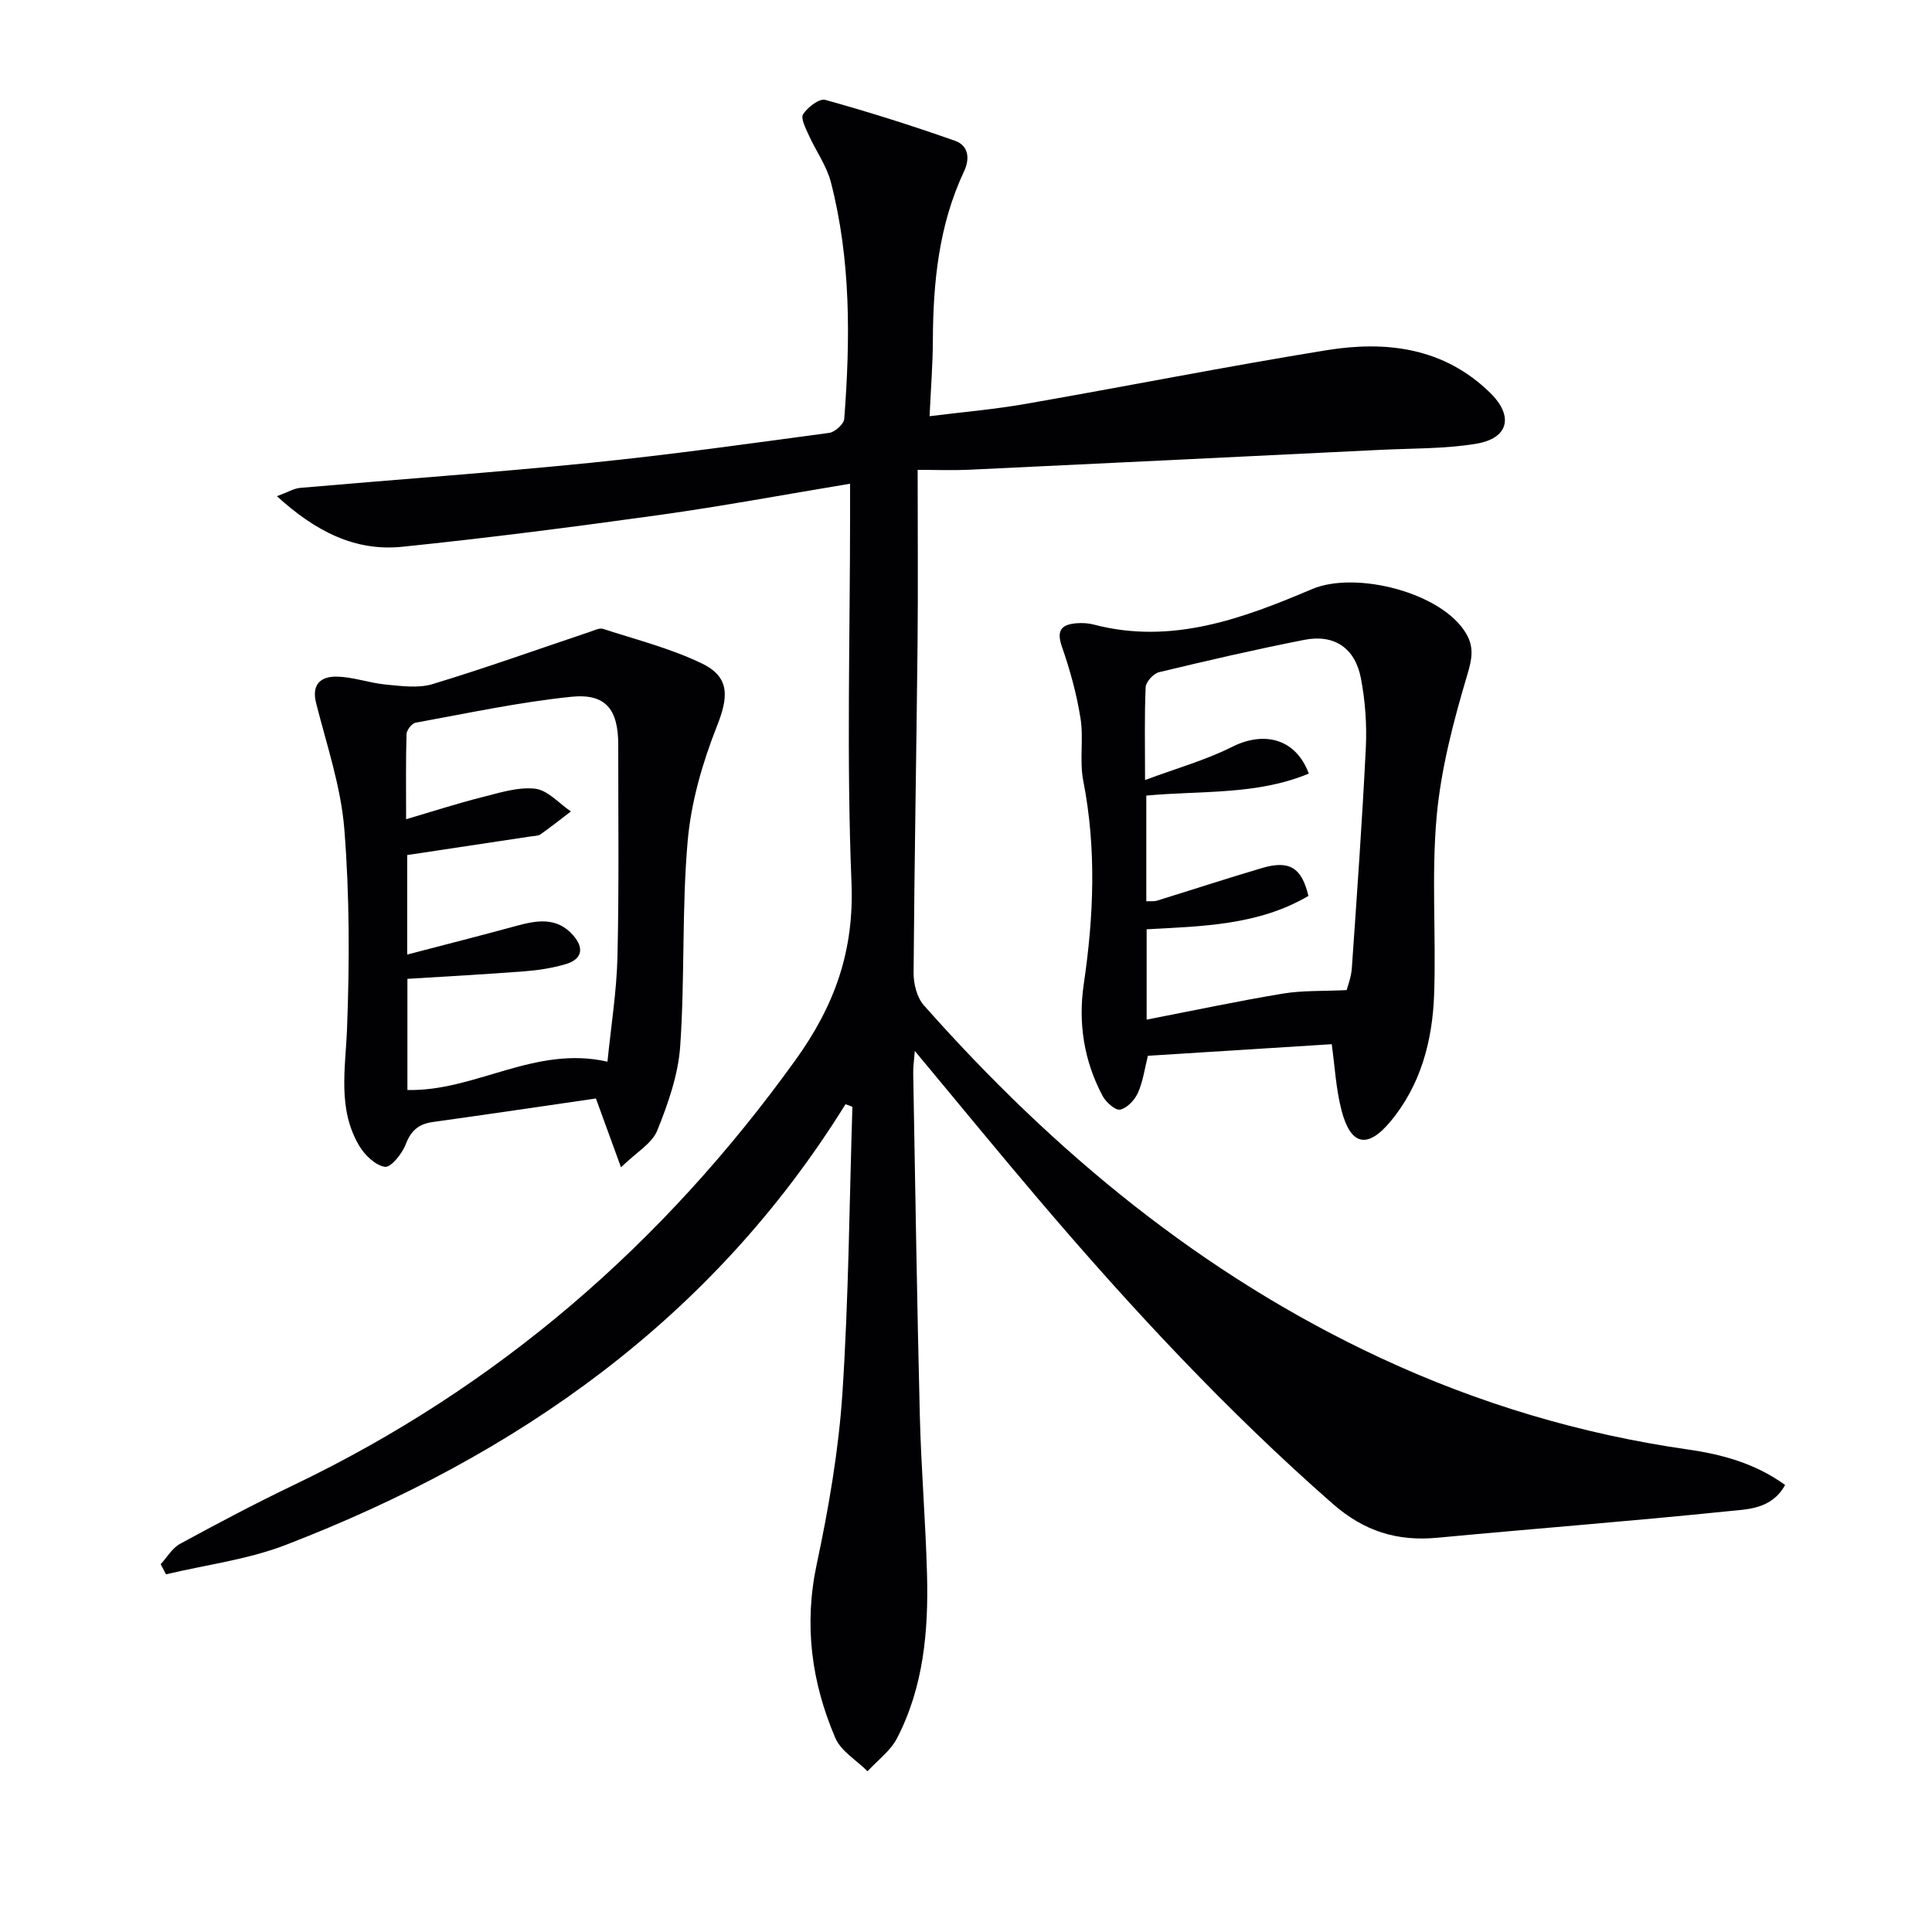
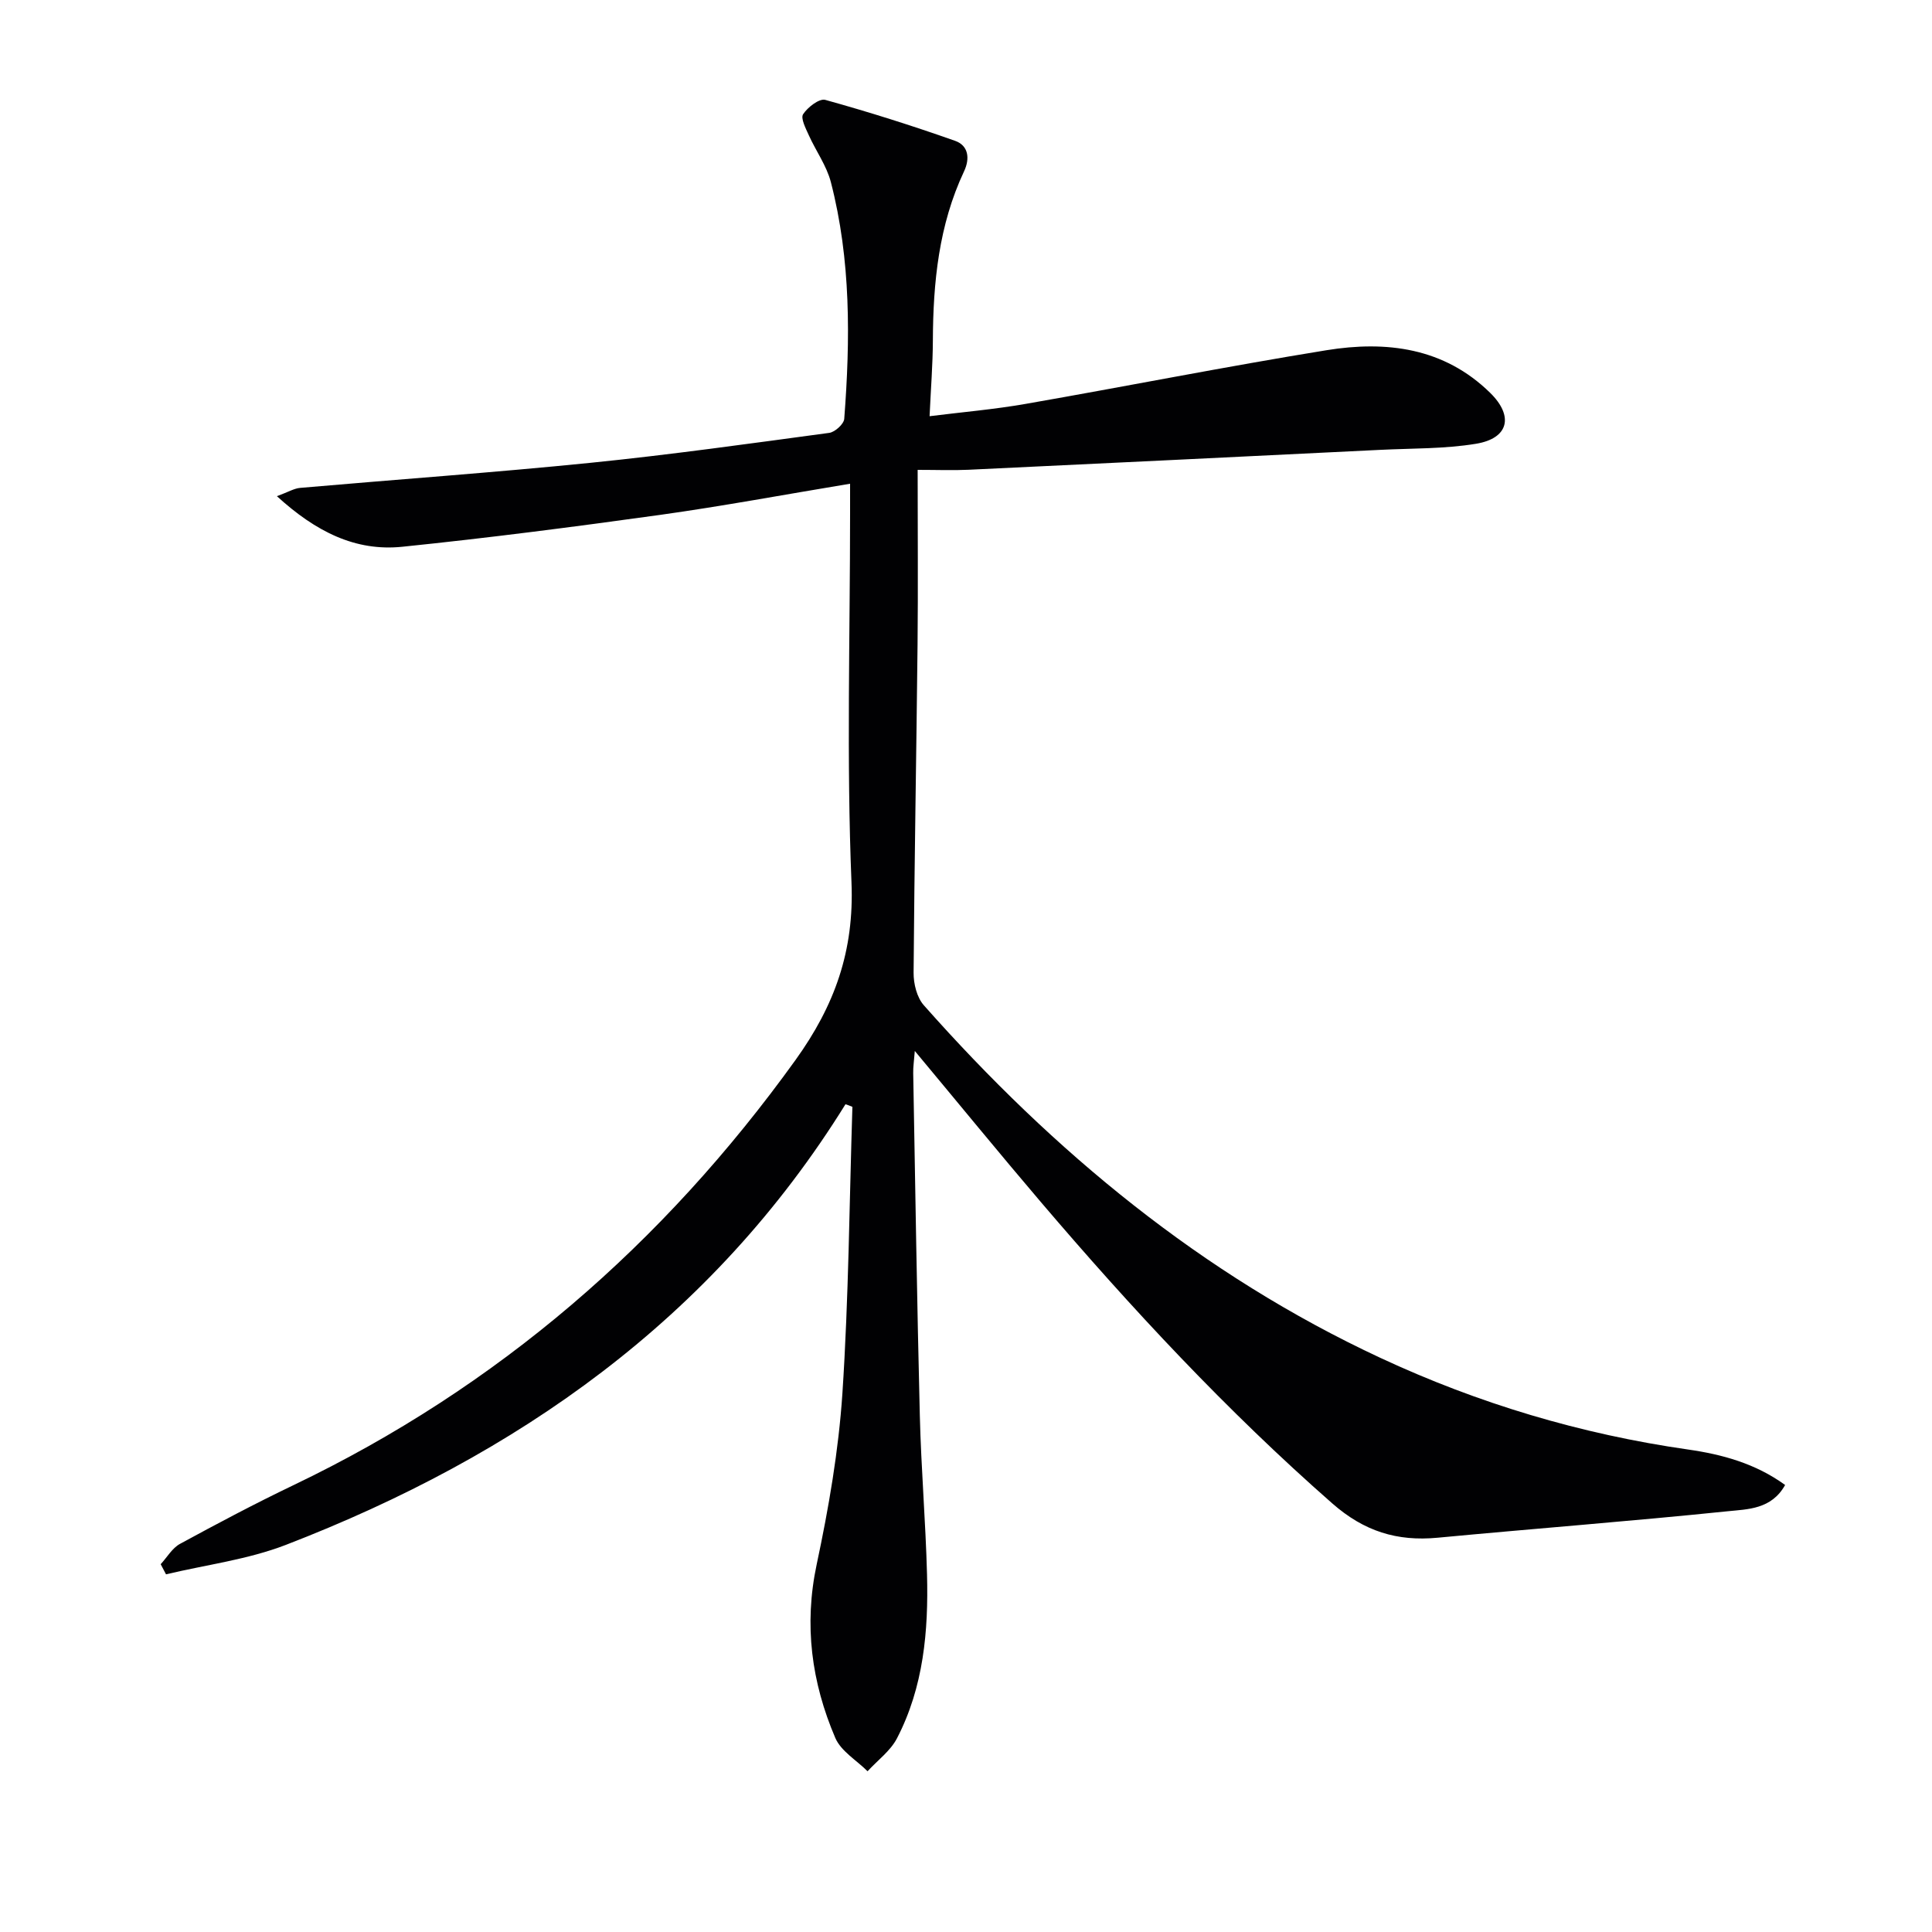
<svg xmlns="http://www.w3.org/2000/svg" enable-background="new 0 0 400 400" viewBox="0 0 400 400">
  <g fill="#010103">
    <path d="m175.05 228.62c-27.6 44.49-67.99 72.76-115.89 91.24-7.88 3.04-16.51 4.11-24.79 6.09-.37-.7-.73-1.4-1.1-2.1 1.32-1.43 2.38-3.33 4-4.21 7.72-4.2 15.49-8.32 23.42-12.12 42.37-20.29 76.62-49.98 104.02-88.07 8.12-11.3 12.16-22.59 11.58-36.75-1.04-25.46-.29-50.98-.29-76.48 0-1.79 0-3.58 0-6.07-13.53 2.24-26.38 4.64-39.32 6.45-17.76 2.47-35.54 4.77-53.38 6.6-9.74 1-17.92-3.13-25.97-10.47 2.33-.85 3.54-1.61 4.82-1.72 20.04-1.75 40.1-3.17 60.11-5.19 16.52-1.67 32.97-3.98 49.43-6.2 1.18-.16 3.01-1.82 3.1-2.89 1.26-16.46 1.4-32.9-2.77-49.03-.88-3.39-3.09-6.43-4.56-9.69-.64-1.42-1.74-3.53-1.18-4.37.94-1.44 3.36-3.31 4.59-2.96 9.05 2.51 18.02 5.35 26.88 8.48 2.72.96 3.13 3.6 1.84 6.33-5.22 11.1-6.4 22.95-6.45 35.03-.02 4.96-.42 9.91-.68 15.65 6.6-.83 13.33-1.4 19.95-2.56 20.76-3.62 41.43-7.73 62.22-11.1 12.38-2.01 24.34-.55 33.9 8.83 4.93 4.84 3.82 9.43-2.95 10.54-6.51 1.07-13.23.93-19.86 1.26-28.4 1.39-56.8 2.78-85.2 4.12-3.28.15-6.56.02-10.53.02 0 12.62.1 24.41-.02 36.19-.24 22.65-.66 45.29-.82 67.93-.02 2.27.68 5.11 2.12 6.73 26.86 30.34 57.55 55.78 94.54 73.01 20.29 9.45 41.51 15.79 63.71 18.97 6.98 1 13.92 2.87 20.07 7.34-2.83 5.08-7.79 5.01-11.9 5.44-20 2.06-40.05 3.59-60.06 5.48-8.39.79-15.2-1.32-21.79-7.1-21.86-19.18-41.56-40.36-60.37-62.43-8.6-10.09-16.99-20.36-26.07-31.25-.16 2.1-.36 3.34-.33 4.58.43 23.64.78 47.28 1.37 70.92.27 10.96 1.2 21.91 1.49 32.87.31 11.71-.71 23.32-6.22 33.94-1.36 2.62-4.03 4.56-6.09 6.82-2.28-2.28-5.5-4.15-6.68-6.9-4.92-11.5-6.53-23.37-3.85-35.95 2.48-11.65 4.53-23.52 5.32-35.38 1.3-19.74 1.44-39.55 2.07-59.33-.47-.21-.95-.38-1.43-.54z" />
-     <path d="m275.72 216.19c-13.02.82-25.55 1.61-38.06 2.4-.66 2.63-1.01 5.3-2.06 7.66-.66 1.48-2.24 3.18-3.68 3.48-1 .21-2.95-1.53-3.64-2.83-3.85-7.24-5.09-15.07-3.9-23.14 2.07-14.05 2.65-28.03-.1-42.1-.82-4.19.1-8.69-.57-12.93-.8-5.03-2.17-10.02-3.85-14.84-1.23-3.51.02-4.63 3.13-4.86 1.14-.08 2.35-.01 3.46.28 16.14 4.23 30.85-1.25 45.19-7.34 9.1-3.86 27.15.75 32 9.36 1.54 2.73 1.13 5.09.17 8.3-2.86 9.61-5.47 19.5-6.37 29.45-1.1 12.19-.09 24.55-.52 36.82-.34 9.6-2.78 18.82-9.09 26.35-4.79 5.72-8.24 4.84-10.1-2.44-1.14-4.4-1.37-9.04-2.01-13.62zm-38.65-54.69c6.73-2.51 12.63-4.15 17.98-6.85 6.75-3.4 13.26-1.68 15.92 5.51-10.79 4.51-22.38 3.49-33.64 4.56v21.88c.92-.04 1.61.06 2.21-.13 7.26-2.24 14.48-4.61 21.77-6.76 5.68-1.67 8.2-.06 9.58 5.78-10.36 6.1-22.04 6.28-33.49 6.91v18.7c9.8-1.9 18.98-3.86 28.24-5.39 4.07-.67 8.28-.48 13.17-.72.17-.7.93-2.58 1.07-4.51 1.06-15.23 2.15-30.45 2.9-45.69.23-4.77-.12-9.67-1.02-14.36-1.2-6.28-5.53-9.17-11.7-7.96-10.08 1.98-20.1 4.3-30.09 6.7-1.15.28-2.71 1.98-2.77 3.08-.27 5.8-.13 11.62-.13 19.25z" />
-     <path d="m128.57 241.68c-2.09-5.74-3.65-10.01-5.19-14.25-11.46 1.66-22.61 3.32-33.77 4.87-2.91.41-4.52 1.75-5.61 4.62-.73 1.94-3.09 4.85-4.31 4.66-1.99-.31-4.21-2.46-5.35-4.41-4.49-7.64-2.81-15.91-2.49-24.24.53-13.73.53-27.57-.56-41.26-.7-8.8-3.65-17.44-5.84-26.09-1.01-3.99 1.07-5.54 4.23-5.49 3.43.05 6.82 1.33 10.26 1.65 3.2.3 6.67.79 9.63-.11 10.93-3.31 21.69-7.17 32.53-10.81.91-.3 2-.87 2.78-.61 6.89 2.25 14.03 4.04 20.51 7.19 5.85 2.85 5.38 7.04 3.04 12.95-3 7.59-5.36 15.76-6.06 23.85-1.23 14.06-.56 28.28-1.54 42.38-.41 5.94-2.51 11.93-4.77 17.52-1.11 2.68-4.34 4.5-7.49 7.58zm-2.8-21.87c.73-7.33 1.9-14.53 2.07-21.75.34-14.61.15-29.24.16-43.86 0-7.31-2.57-10.67-9.7-9.94-10.83 1.11-21.54 3.42-32.27 5.37-.77.14-1.84 1.53-1.86 2.37-.17 5.58-.09 11.18-.09 17.61 5.72-1.68 10.58-3.26 15.53-4.51 3.67-.92 7.54-2.2 11.16-1.81 2.62.28 4.97 3.05 7.43 4.71-2.09 1.59-4.15 3.23-6.29 4.74-.5.35-1.28.32-1.93.42-8.47 1.28-16.95 2.56-25.67 3.87v20.6c7.79-2.04 15.11-3.89 22.39-5.88 4.33-1.19 8.55-2.01 11.97 1.9 2.36 2.7 1.83 4.99-1.63 5.99-2.69.78-5.52 1.23-8.32 1.45-8.07.62-16.15 1.06-24.37 1.57v23.01c14.07.33 26.36-9.29 41.42-5.86z" />
  </g>
</svg>